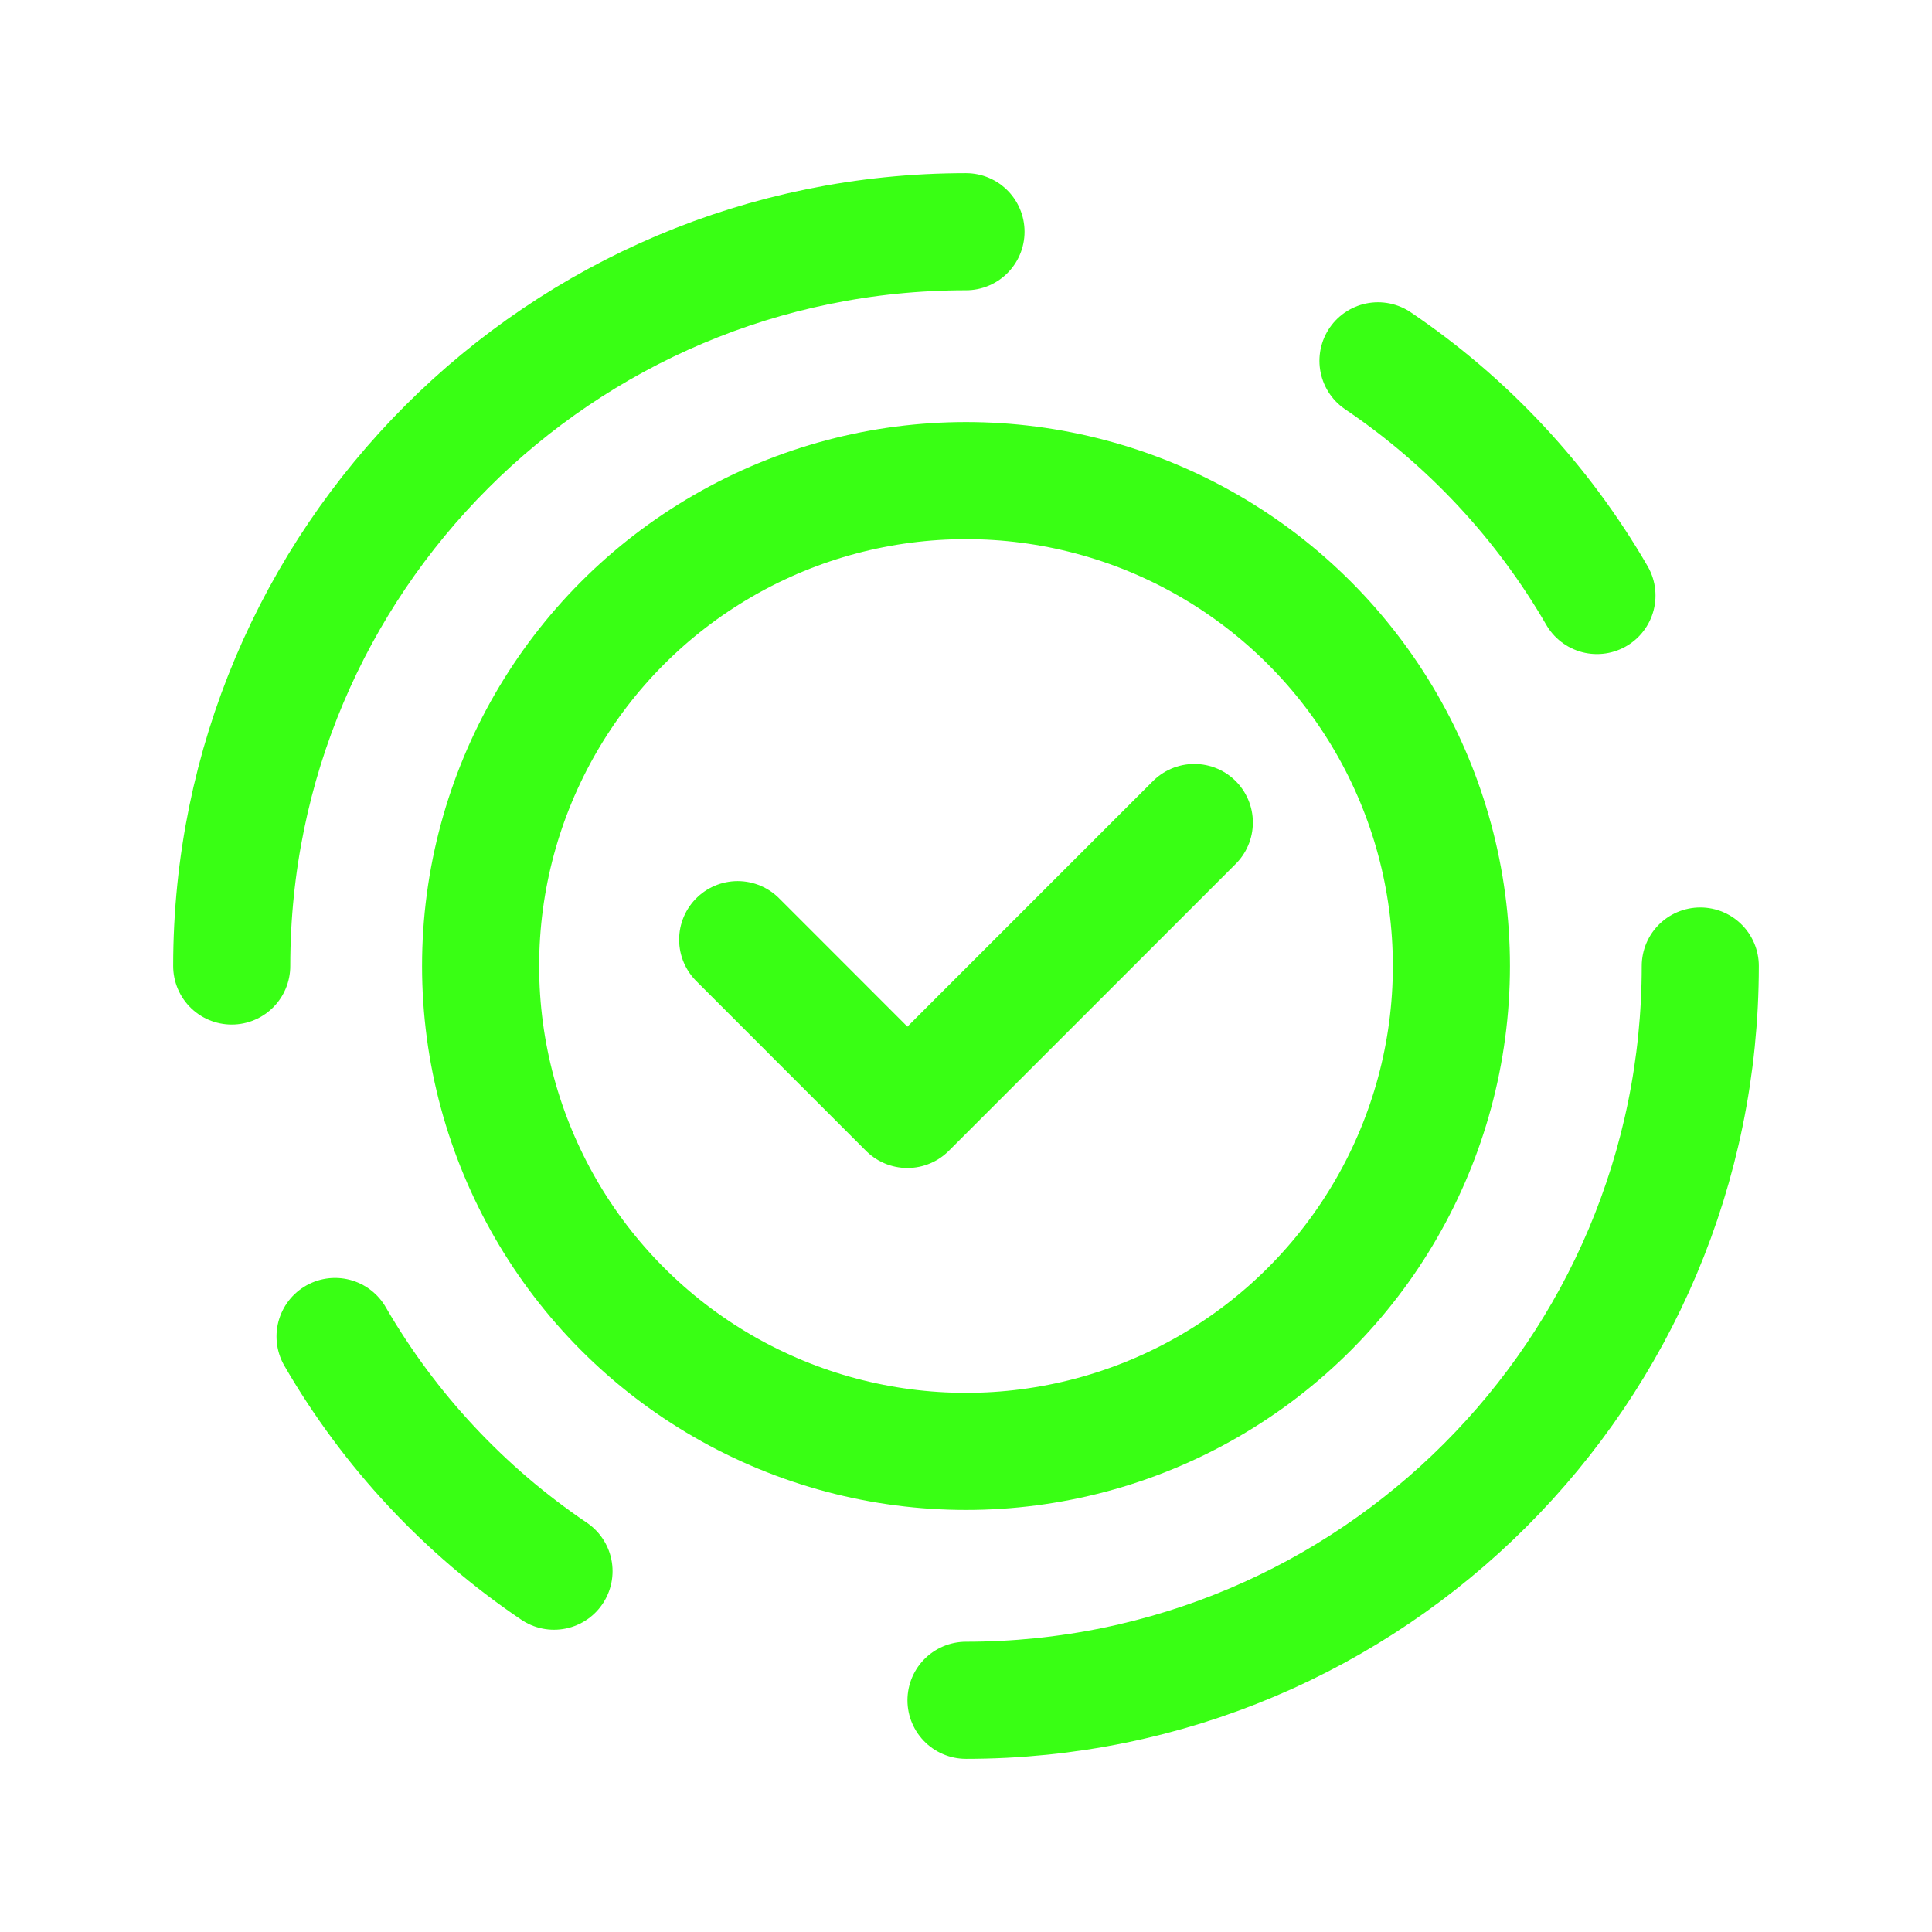
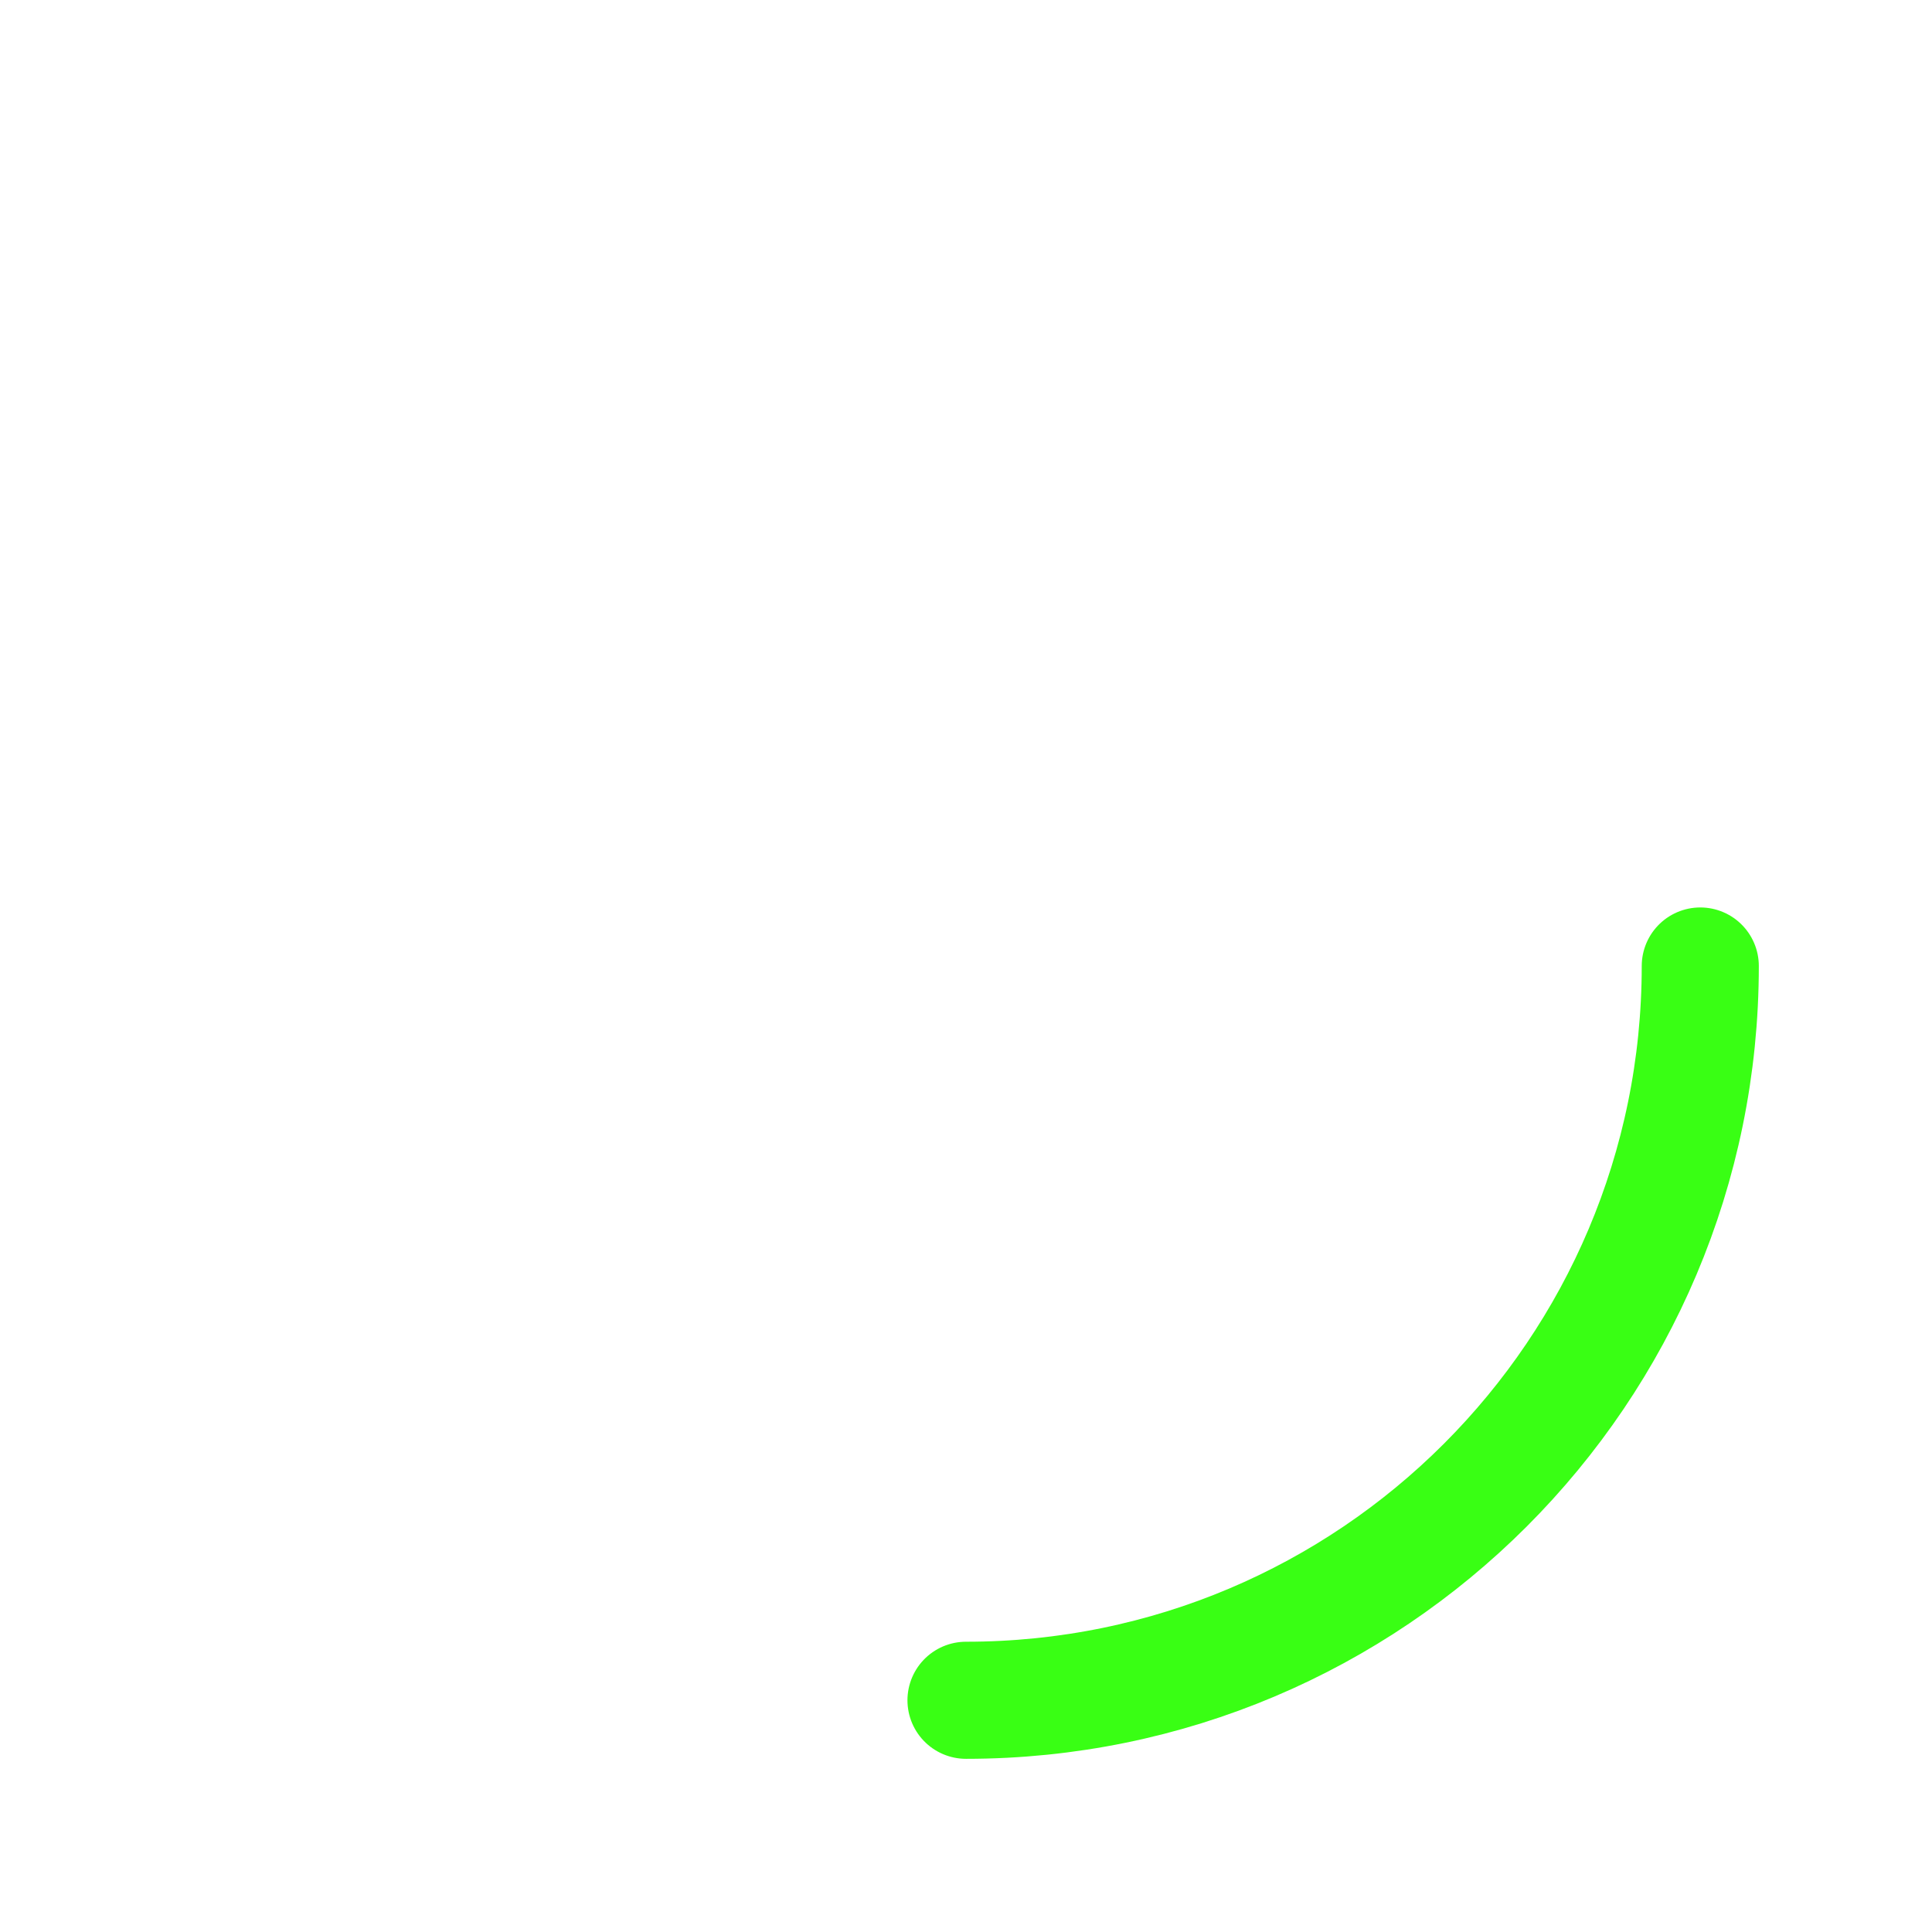
<svg xmlns="http://www.w3.org/2000/svg" id="Layer_1" version="1.1" viewBox="0 0 33 33">
  <defs>
    <style>
      .st0 {
        stroke-linecap: square;
        stroke-miterlimit: 10;
      }

      .st0, .st1 {
        fill: none;
        stroke: #39ff14;
        stroke-width: 2px;
      }

      .st1 {
        stroke-linecap: round;
        stroke-linejoin: round;
      }
    </style>
  </defs>
-   <path id="Path_125826" class="st1" d="M20.4,14.049l-4.901,4.901-2.899-2.9" />
-   <circle class="st0" cx="16.5" cy="16.5" r="8.291" />
  <g>
    <path class="st1" d="M29.042,16.5c0,6.927-5.615,12.542-12.542,12.542" />
-     <path class="st1" d="M3.958,16.5c0-6.927,5.615-12.542,12.542-12.542" />
  </g>
  <g>
-     <path class="st1" d="M23.537,6.163c1.53,1.034,2.812,2.406,3.74,4.009" />
-     <path class="st1" d="M9.463,26.837c-1.53-1.034-2.812-2.406-3.74-4.009" />
-   </g>
+     </g>
</svg>